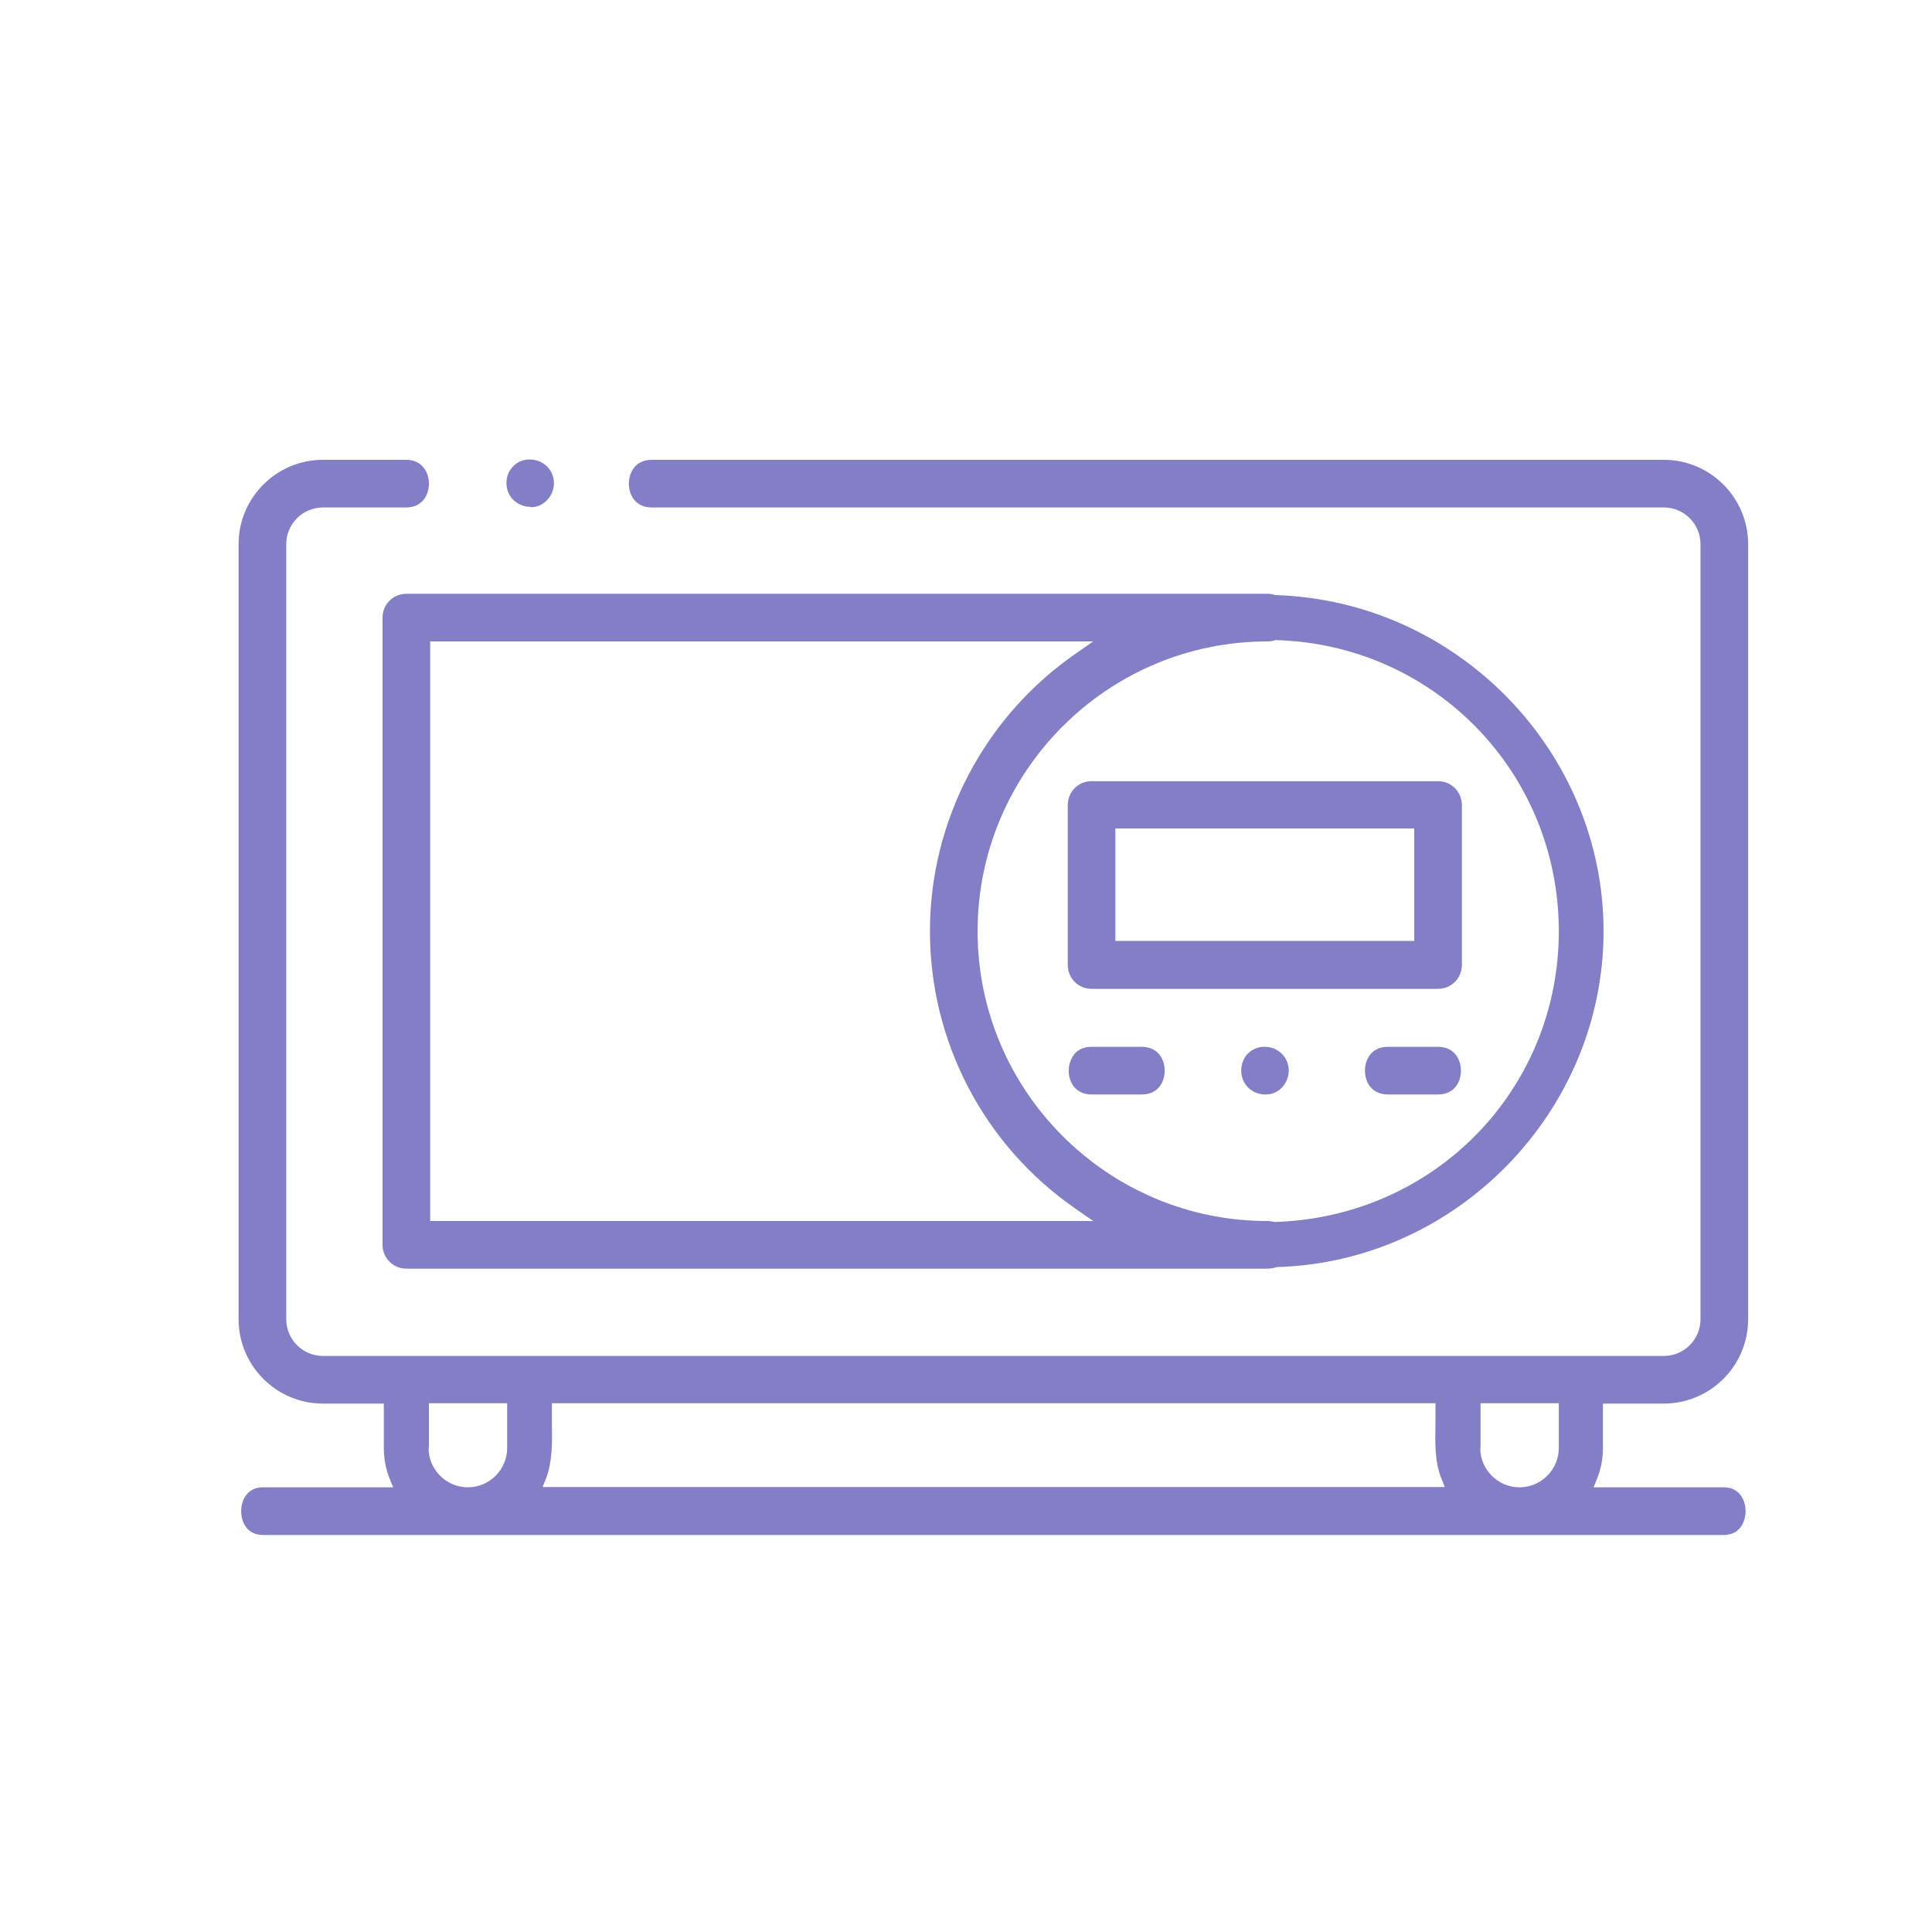
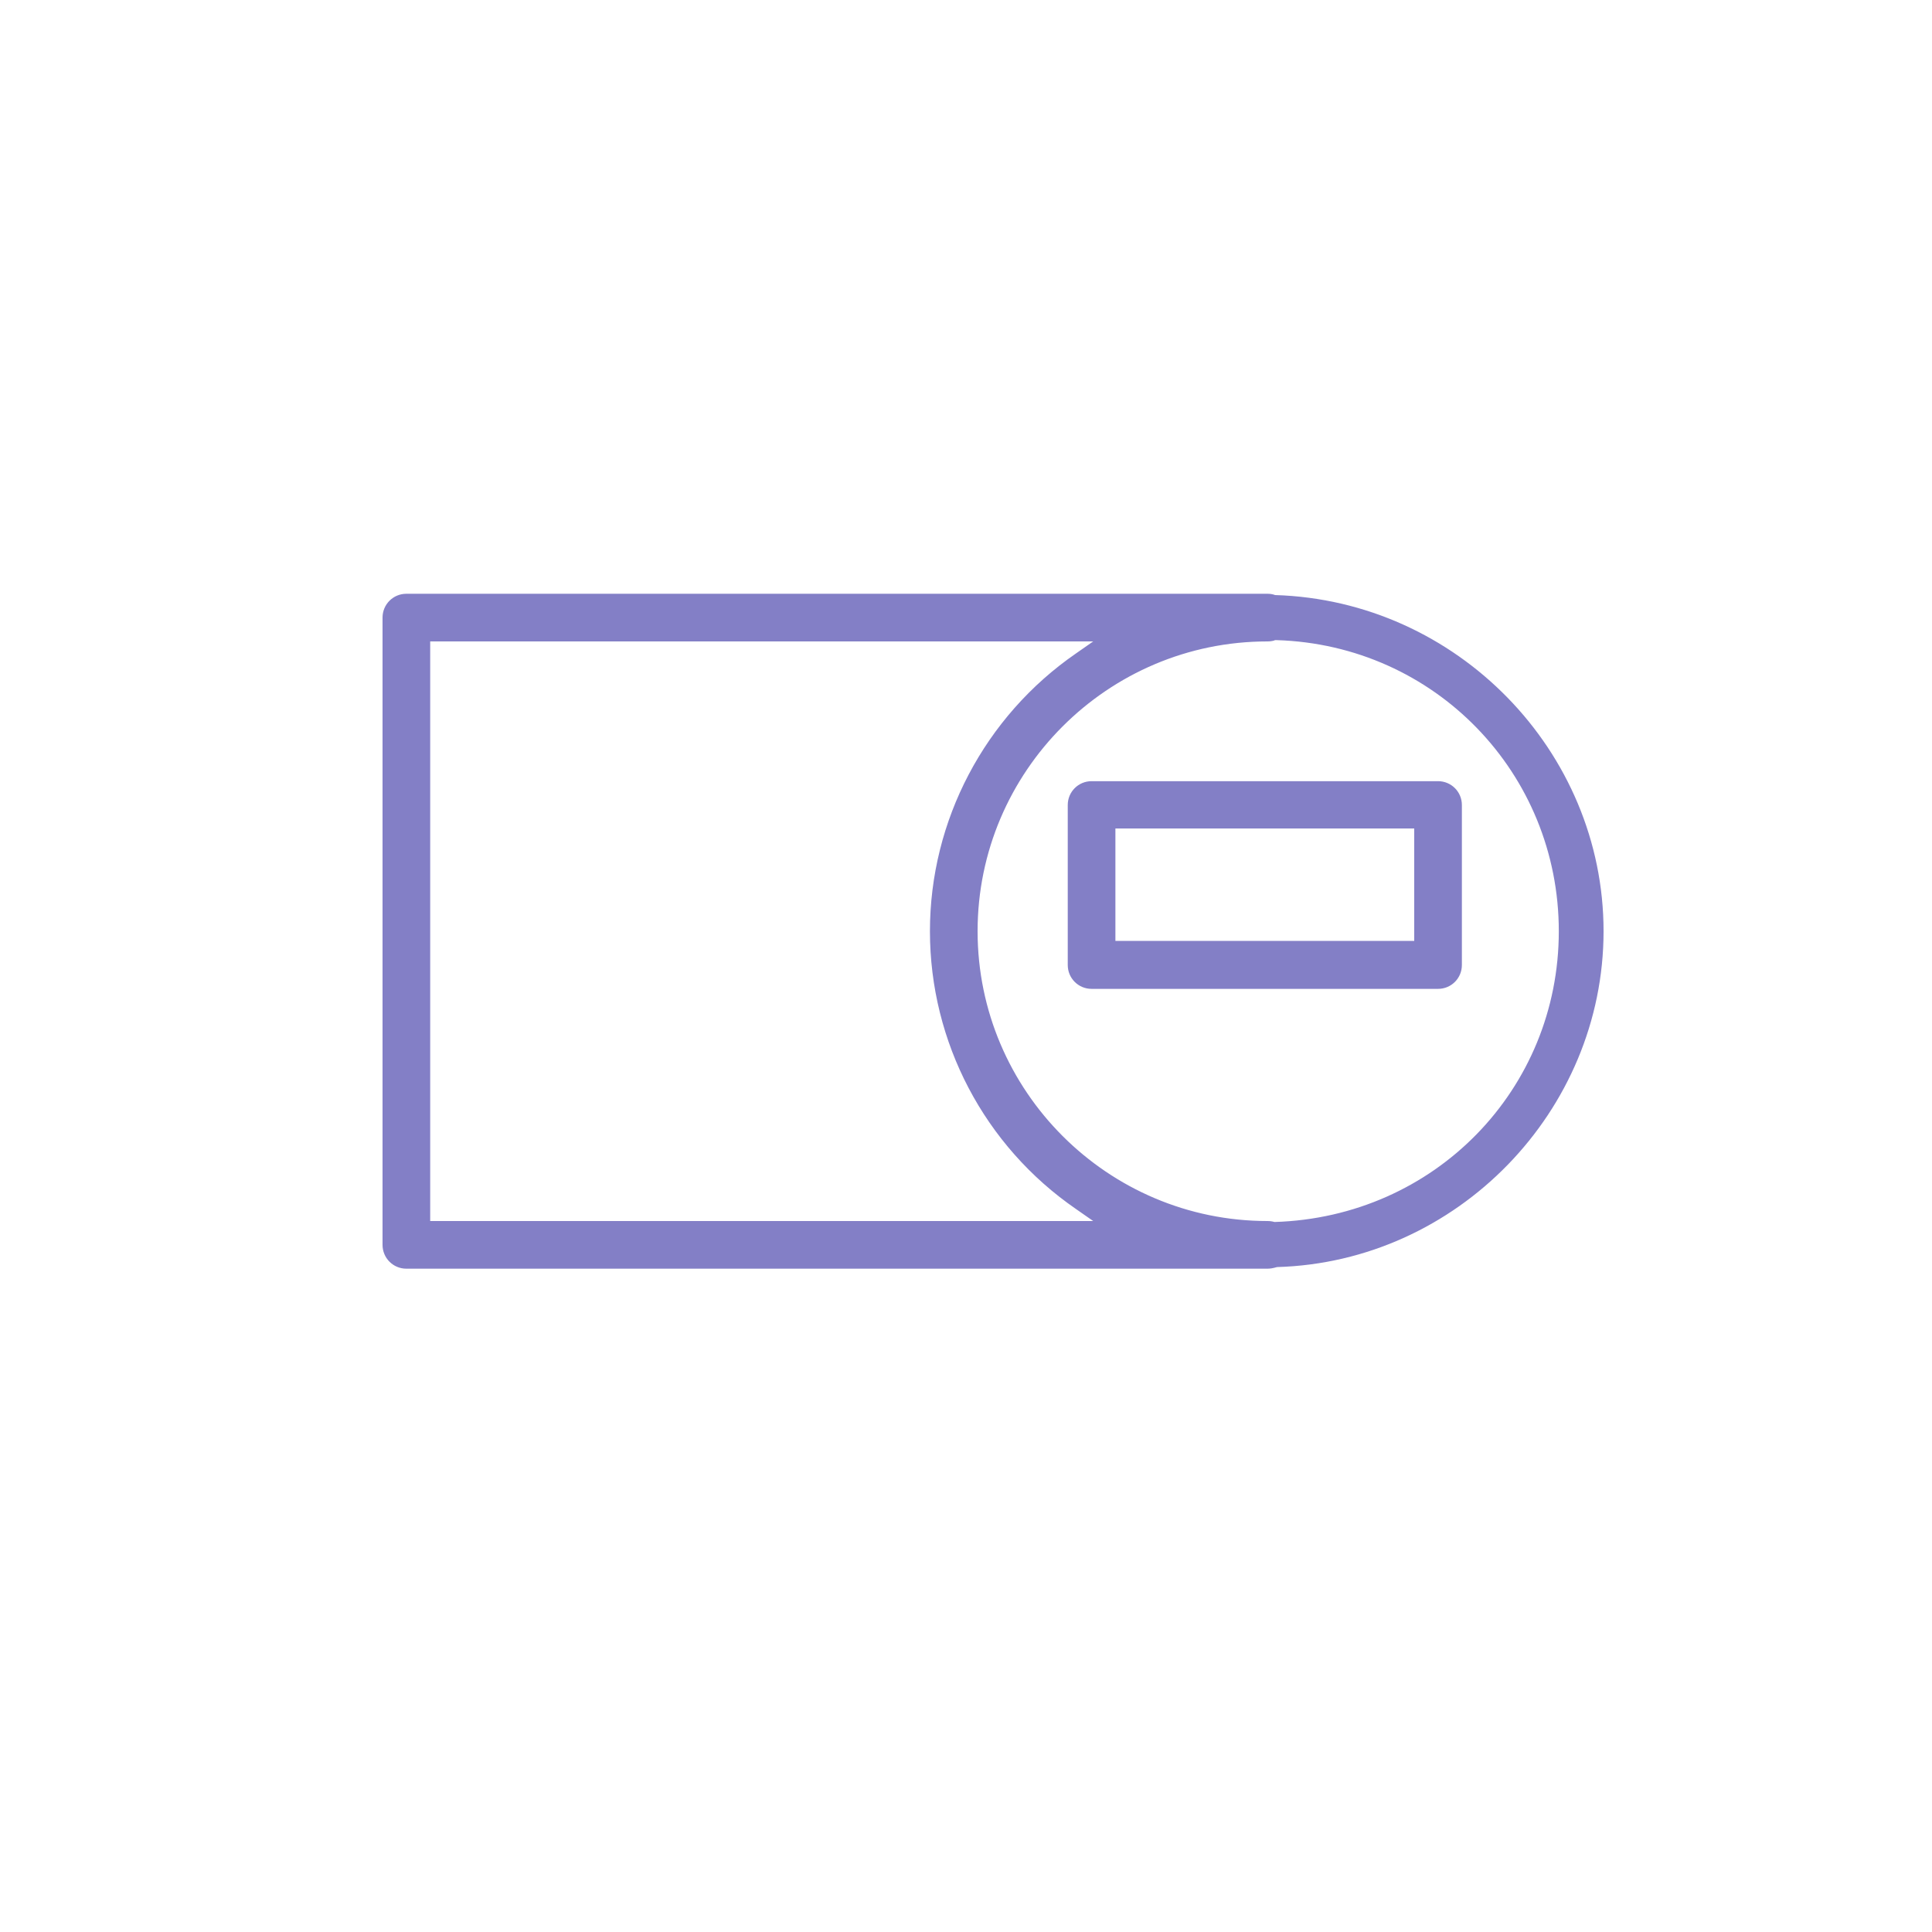
<svg xmlns="http://www.w3.org/2000/svg" id="Layer_1" width="60" height="60" viewBox="0 0 60 60">
  <defs>
    <style>
      .cls-1 {
        fill: #837fc6;
      }
    </style>
  </defs>
  <path class="cls-1" d="M12.62,39.4c-.41,0-.74-.33-.74-.74v-19.48c0-.41.33-.74.74-.74h26.74c.08,0,.16.01.24.04,5.65.17,10.2,4.85,10.2,10.44s-4.55,10.27-10.14,10.43c-.14.04-.22.05-.3.05H12.62ZM39.58,19.89c-.07.02-.14.03-.22.03-4.96,0-9,4.04-9,9s4.04,9,9,9c.08,0,.15.01.22.03,4.98-.15,8.83-4.12,8.83-9.03s-3.85-8.89-8.76-9.04h-.03s-.03,0-.03,0ZM13.36,37.92h20.59l-.53-.37c-2.85-1.96-4.54-5.19-4.54-8.63s1.7-6.67,4.54-8.63l.53-.37H13.36v18Z" />
-   <path class="cls-1" d="M8.16,47.67c-.46,0-.67-.37-.67-.74s.21-.74.67-.74h4.05l-.11-.27c-.12-.3-.18-.62-.18-.94v-1.39h-1.89c-1.45,0-2.62-1.18-2.62-2.62v-24.07c0-1.45,1.18-2.62,2.62-2.62h2.58c.49,0,.71.37.71.74s-.22.74-.71.74h-2.58c-.63,0-1.14.51-1.14,1.14v24.07c0,.63.51,1.14,1.14,1.14h41.64c.63,0,1.14-.51,1.14-1.14v-24.07c0-.63-.51-1.14-1.14-1.14h-31.43c-.49,0-.71-.37-.71-.74s.22-.74.71-.74h31.43c1.45,0,2.62,1.18,2.62,2.62v24.07c0,1.45-1.18,2.62-2.62,2.62h-1.89v1.39c0,.32-.06.64-.18.94l-.11.27h4.05c.46,0,.67.37.67.74s-.21.74-.67.74H8.16ZM45.97,44.97c0,.67.55,1.22,1.22,1.22s1.22-.55,1.22-1.22v-1.39h-2.43v1.39ZM17.14,44.19c.01.59.02,1.19-.18,1.72l-.11.27h28.02l-.11-.27c-.21-.53-.19-1.13-.18-1.72v-.61s-27.44,0-27.44,0v.61ZM13.31,44.97c0,.67.55,1.22,1.22,1.22s1.22-.55,1.22-1.22v-1.39h-2.43v1.39Z" />
  <path class="cls-1" d="M33.9,30.71c-.41,0-.74-.33-.74-.74v-4.97c0-.41.33-.74.74-.74h10.76c.41,0,.74.33.74.74v4.97c0,.41-.33.74-.74.74h-10.76ZM34.64,29.22h9.28v-3.49h-9.28v3.49Z" />
-   <path class="cls-1" d="M33.9,33.99c-.49,0-.71-.37-.71-.74,0-.2.07-.38.18-.52.13-.15.31-.22.53-.22h1.56c.49,0,.71.37.71.74s-.22.74-.71.74h-1.56Z" />
-   <path class="cls-1" d="M43.1,33.99c-.49,0-.71-.37-.71-.74s.22-.74.71-.74h1.56c.49,0,.71.37.71.74s-.22.74-.71.74h-1.56Z" />
-   <path class="cls-1" d="M39.29,33.99c-.3,0-.58-.18-.69-.46-.07-.18-.07-.38,0-.57s.22-.33.4-.4c.09-.04.18-.05.28-.05.3,0,.58.18.69.46.15.37-.03.82-.4.97-.09.04-.18.05-.28.05h0Z" />
-   <path class="cls-1" d="M16.47,15.74c-.3,0-.58-.18-.69-.46-.07-.18-.07-.38,0-.56.08-.19.22-.33.4-.4.09-.04.18-.05.28-.05.3,0,.58.18.69.46.15.37-.03.81-.4.97-.09.04-.18.05-.28.05h0Z" />
</svg>